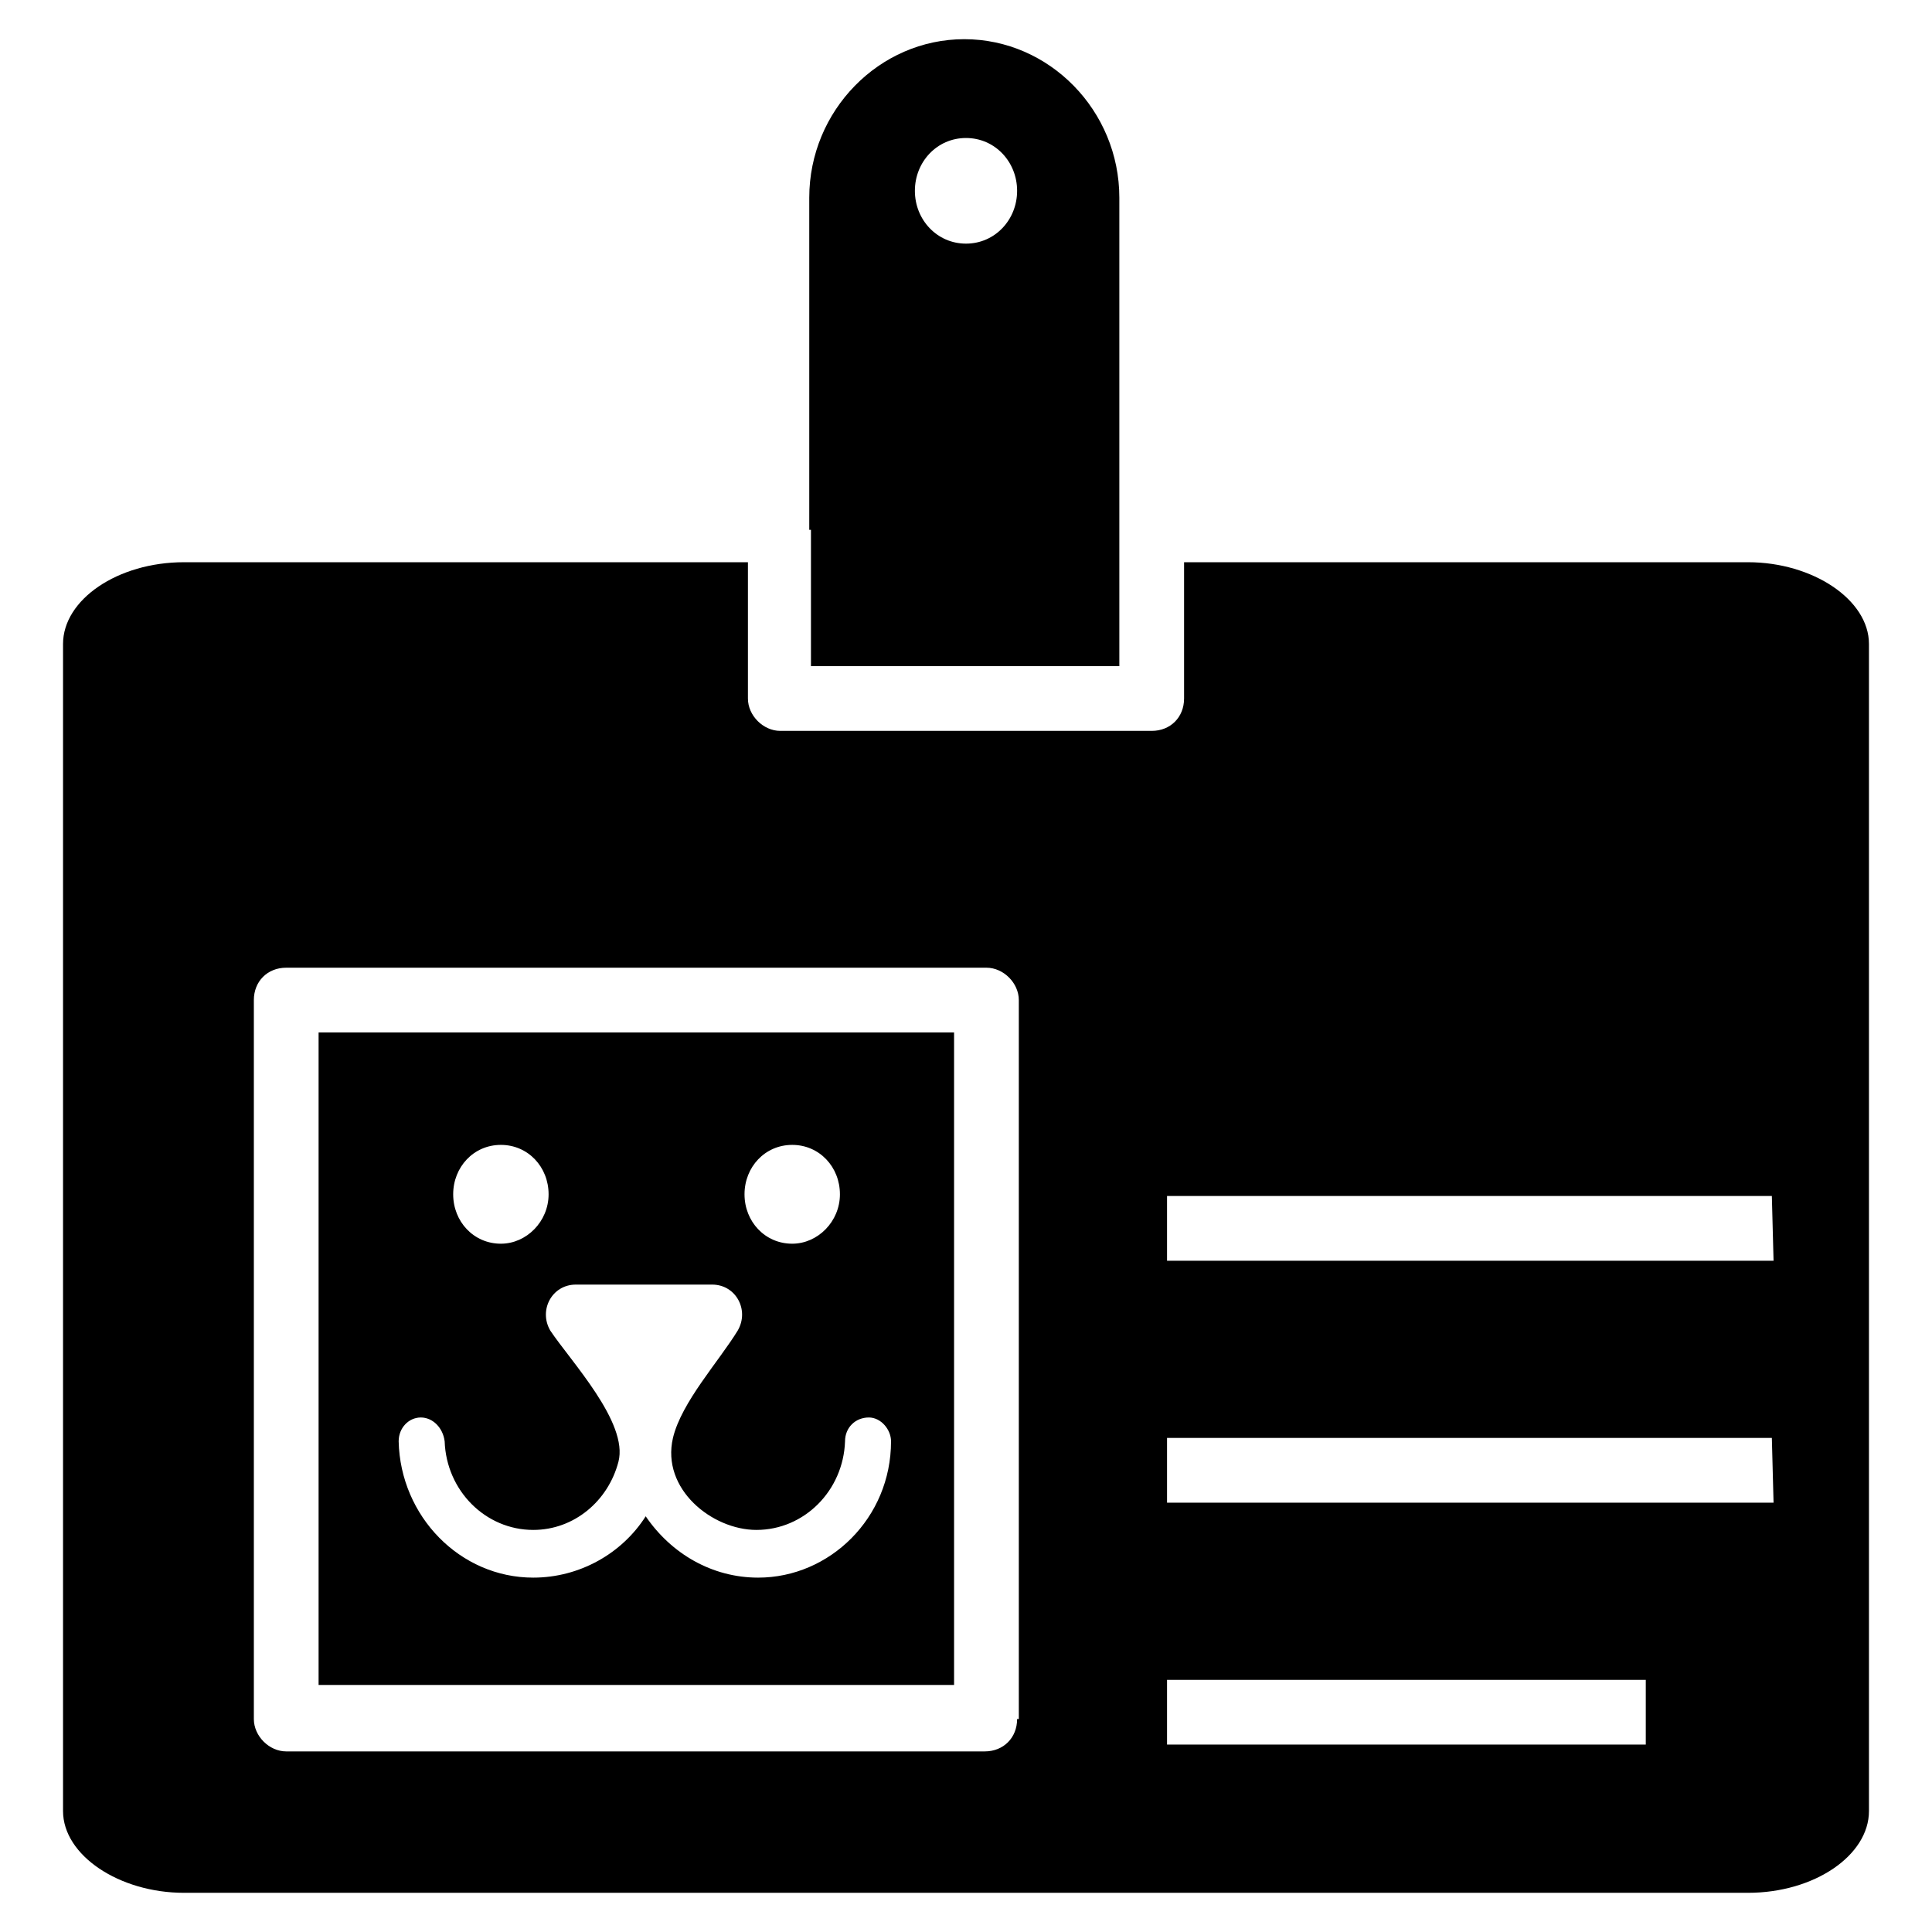
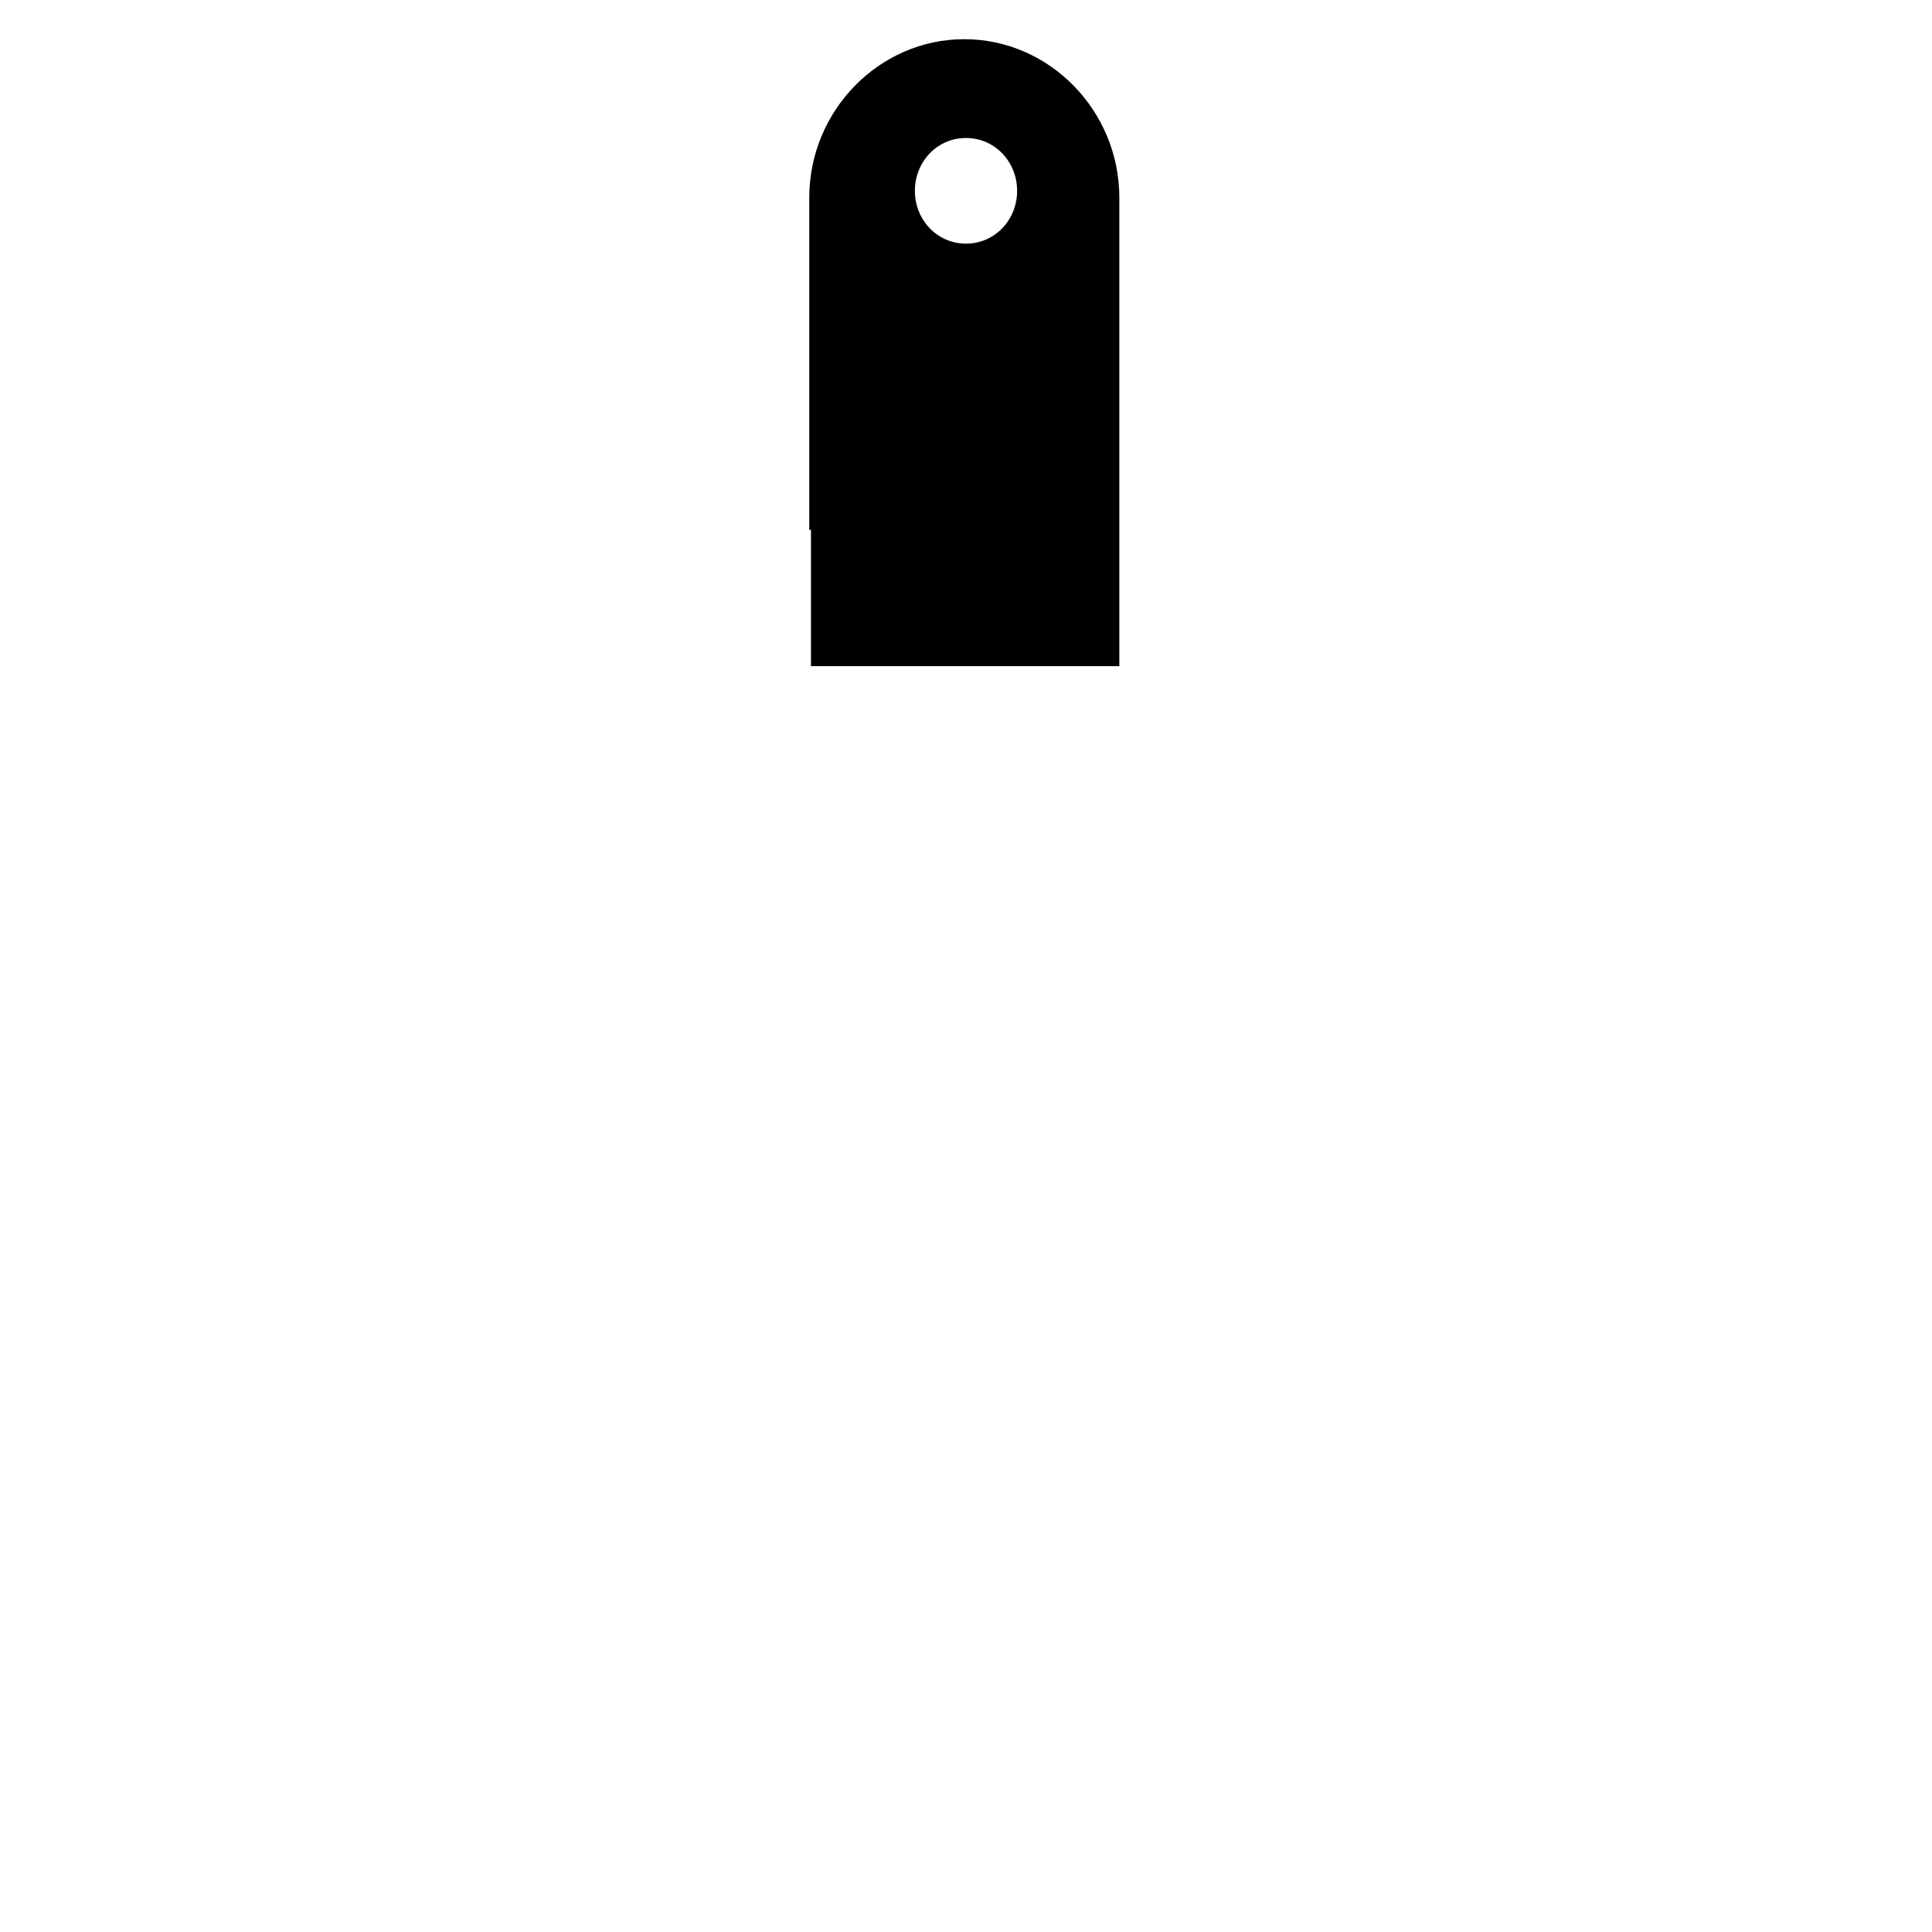
<svg xmlns="http://www.w3.org/2000/svg" version="1.1" id="Vrstva_1" x="0px" y="0px" viewBox="0 0 113.4 113.4" style="enable-background:new 0 0 113.4 113.4;" xml:space="preserve">
  <g>
-     <path d="M102.6,33H69.5v8c0,1.1-0.8,1.9-1.9,1.9H45.8c-1,0-1.9-0.9-1.9-1.9v-8H10.8c-3.9,0-7.1,2.2-7.1,4.8v68.5   c0,2.6,3.3,4.8,7.1,4.8h91.8c3.9,0,7.1-2.2,7.1-4.8V37.8C109.7,35.2,106.4,33,102.6,33z M59.7,100.9c0,1.1-0.8,1.9-1.9,1.9H16.8   c-1,0-1.9-0.9-1.9-1.9V58.7c0-1.1,0.8-1.9,1.9-1.9h41.1c1,0,1.9,0.9,1.9,1.9V100.9z M96.6,102.4H68.5v-3.8h28.1L96.6,102.4   L96.6,102.4z M104.1,88.2H68.5v-3.8h35.5L104.1,88.2L104.1,88.2z M104.1,74H68.5v-3.8h35.5L104.1,74L104.1,74z" />
    <path d="M47.6,31.1v8h18.1v-8V11.6c0-5.1-4.1-9.3-9.1-9.3s-9.1,4.2-9.1,9.3V31.1z M56.7,8.1c1.7,0,3,1.4,3,3.1s-1.3,3.1-3,3.1   s-3-1.4-3-3.1S55,8.1,56.7,8.1z" />
-     <path d="M18.7,60.6v38.3H56V60.6H18.7z M46.5,67.2c1.6,0,2.8,1.3,2.8,2.9S48,73,46.5,73c-1.6,0-2.8-1.3-2.8-2.9   S44.9,67.2,46.5,67.2z M29.4,67.2c1.6,0,2.8,1.3,2.8,2.9S30.9,73,29.4,73c-1.6,0-2.8-1.3-2.8-2.9S27.8,67.2,29.4,67.2z M44.5,92.6   c-2.7,0-5.1-1.4-6.6-3.6c-1.4,2.2-3.9,3.6-6.6,3.6c-4.3,0-7.8-3.6-7.9-8c0-0.8,0.6-1.4,1.3-1.4c0,0,0,0,0,0c0.7,0,1.3,0.6,1.4,1.4   c0.1,2.9,2.4,5.2,5.2,5.2c2.4,0,4.4-1.7,5-4c0.6-2.3-2.8-5.9-4-7.7c-0.7-1.2,0.1-2.7,1.5-2.7h8c1.4,0,2.2,1.5,1.5,2.7   c-1.1,1.8-3.3,4.2-3.8,6.3c-0.7,3,2.3,5.4,4.9,5.4c2.8,0,5.1-2.3,5.2-5.2c0-0.8,0.6-1.4,1.4-1.4c0.7,0,1.3,0.7,1.3,1.4   C52.3,89.1,48.7,92.6,44.5,92.6z" />
  </g>
</svg>